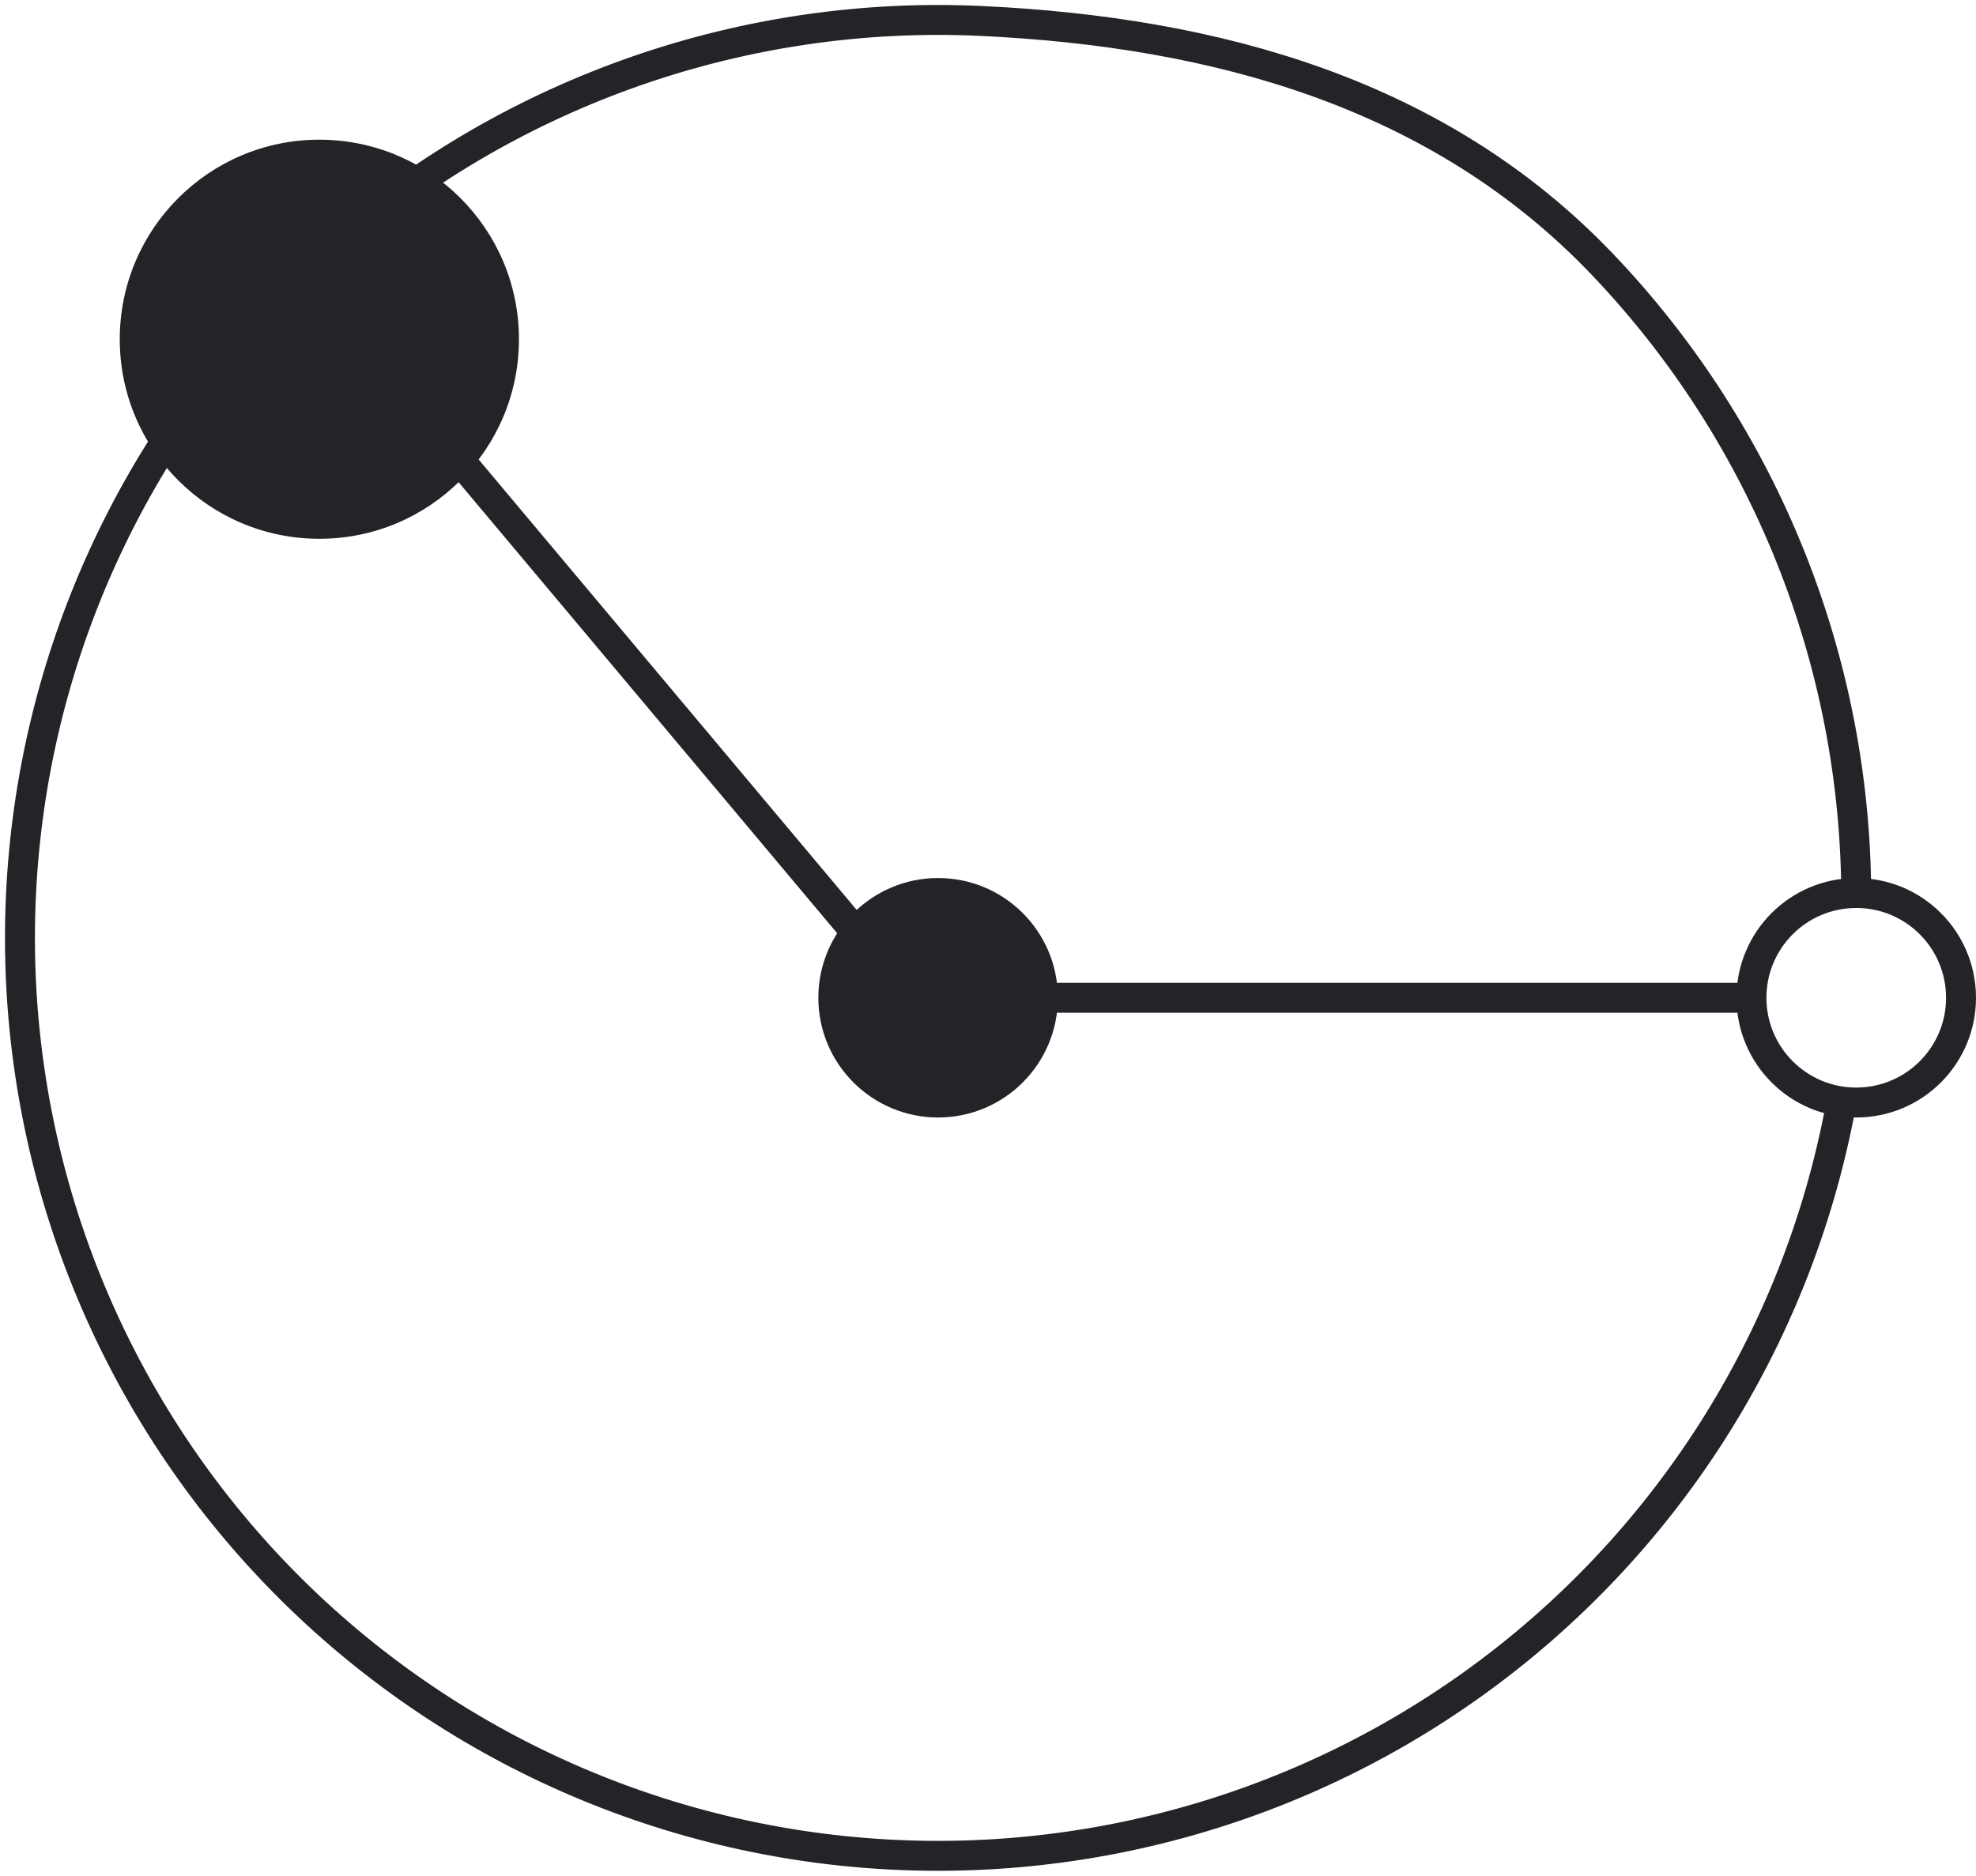
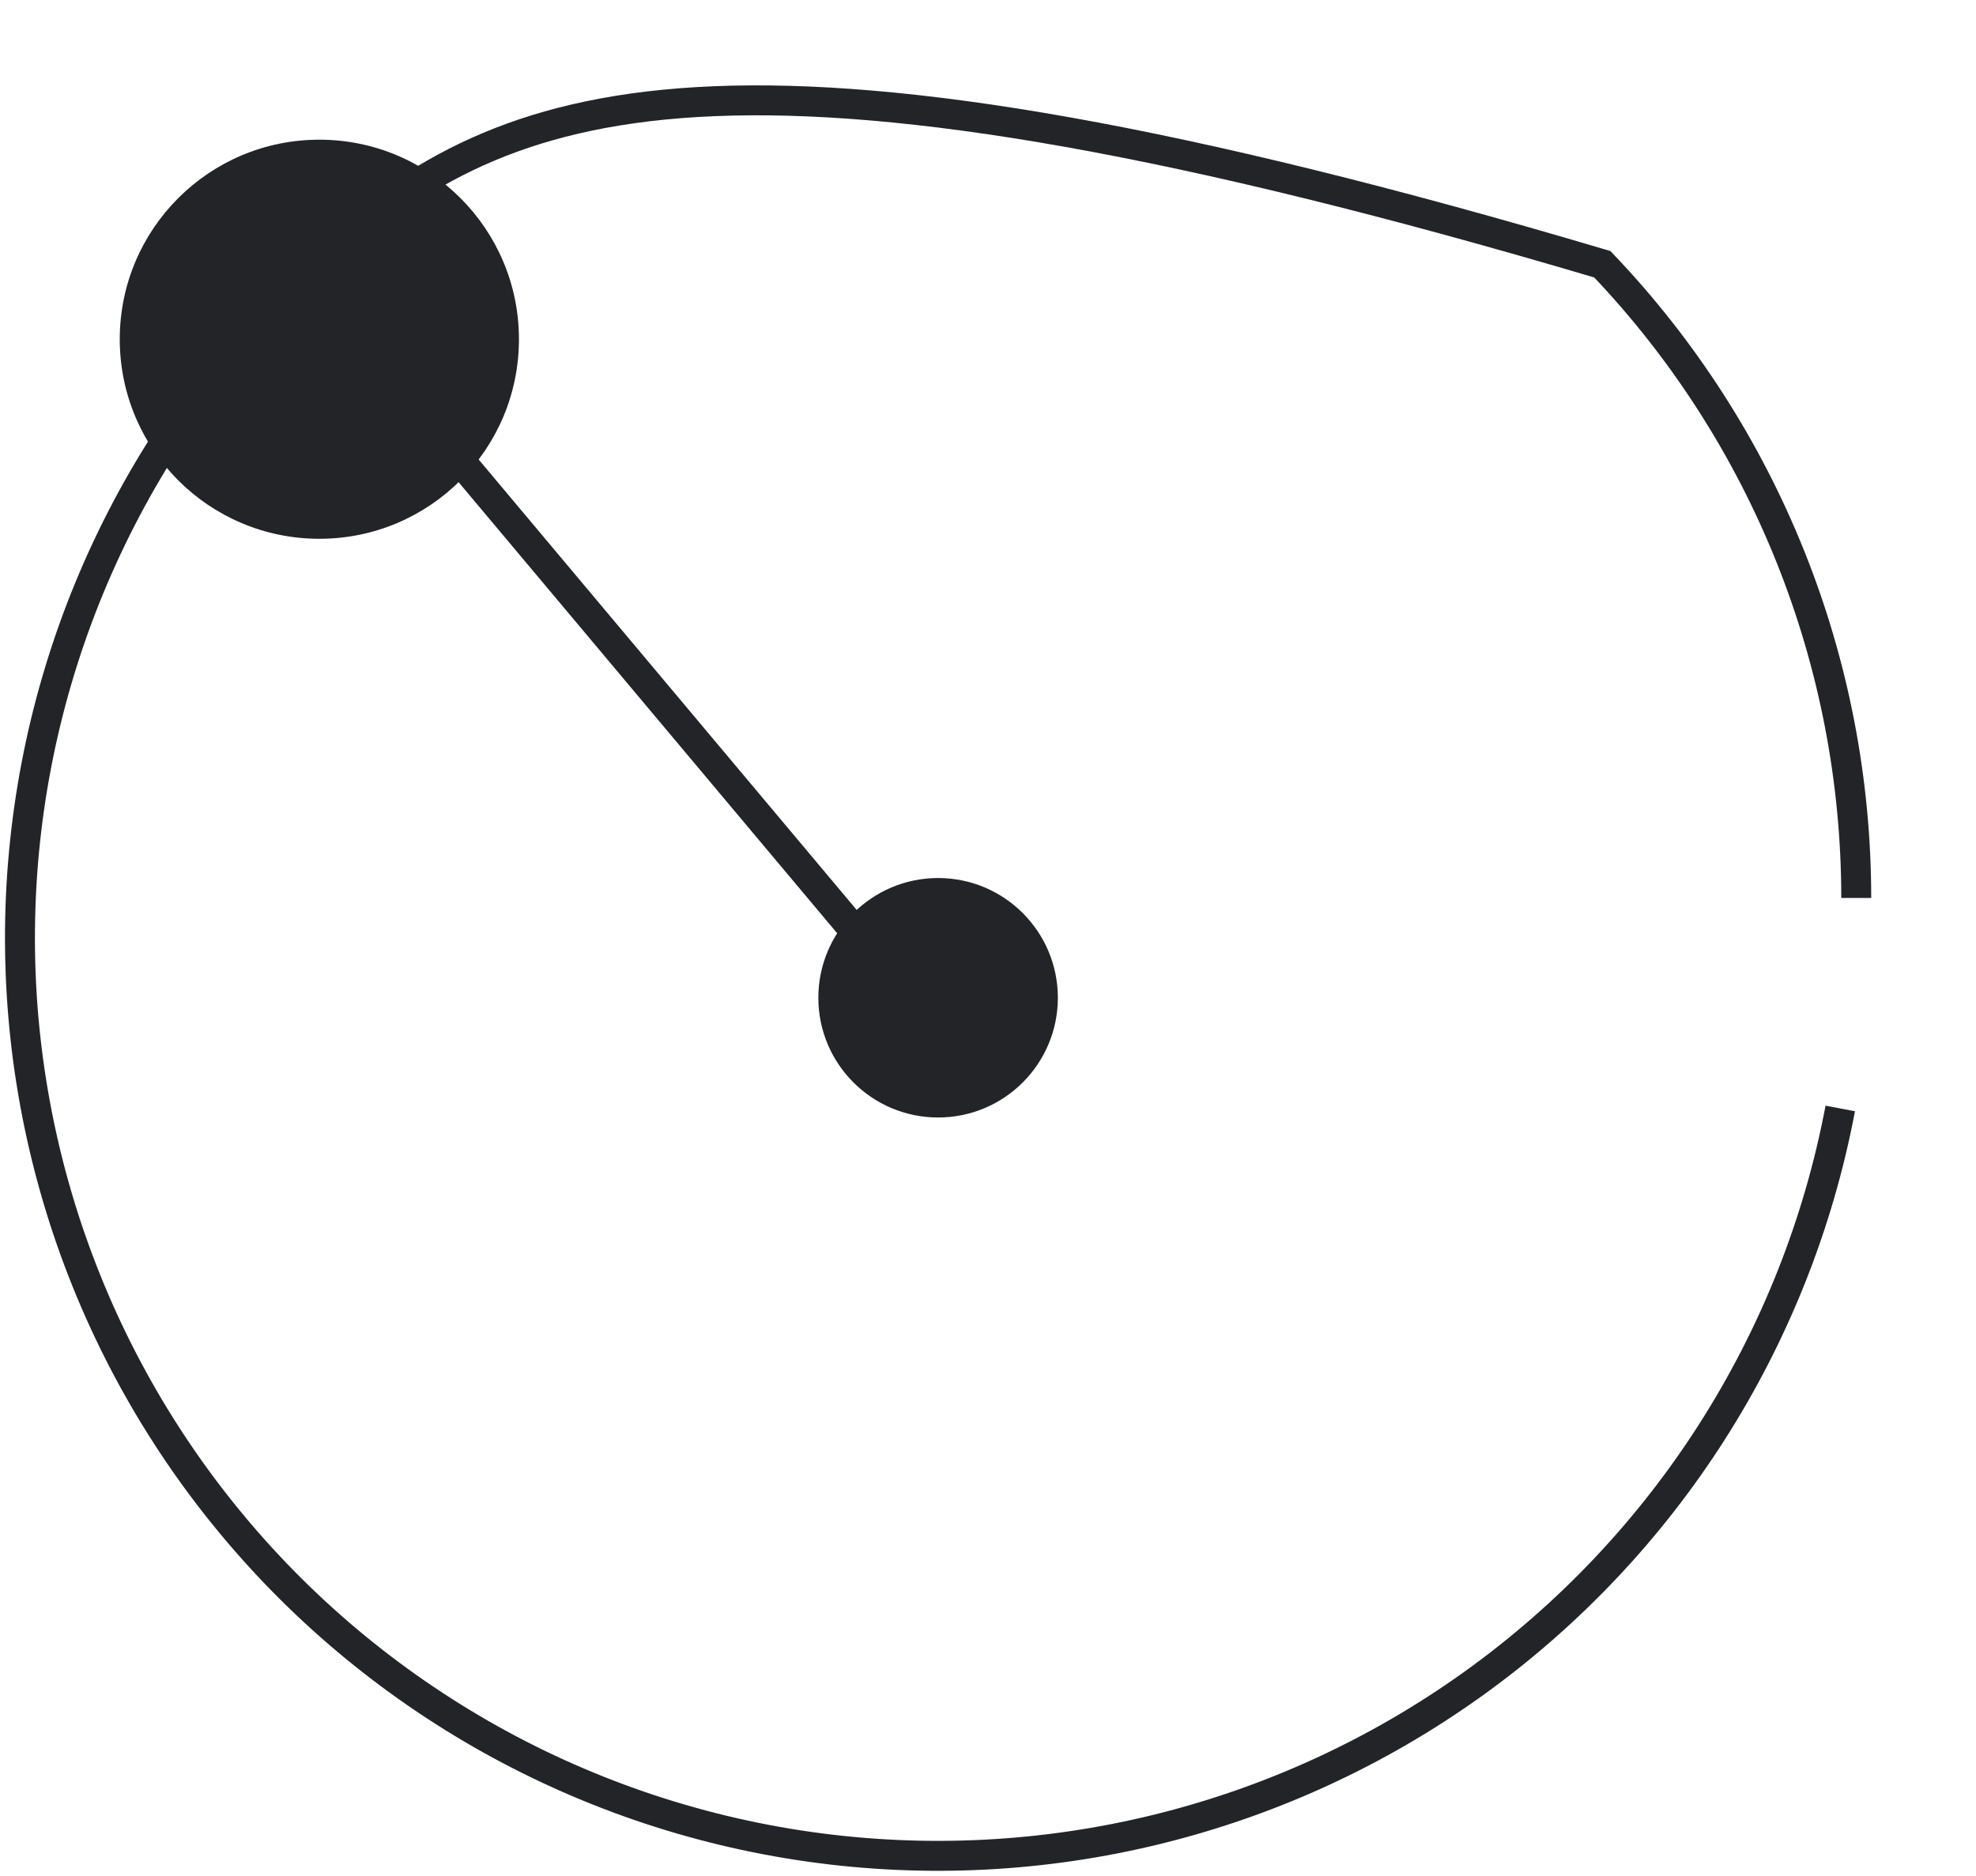
<svg xmlns="http://www.w3.org/2000/svg" width="99" height="94" viewBox="0 0 99 94" fill="none">
-   <path d="M93 45C93 33.172 88.444 21.799 80.278 13.242C72.112 4.685 60.964 1.603 49.149 1.05C37.334 0.498 25.76 4.518 16.831 12.275C7.902 20.032 2.305 30.931 1.201 42.707C0.097 54.483 3.572 66.233 10.904 75.514C18.235 84.795 28.861 90.896 40.572 92.549C52.284 94.201 64.183 91.279 73.797 84.389C83.41 77.499 90.001 67.17 92.199 55.548" stroke="#232428" stroke-width="1.5" />
+   <path d="M93 45C93 33.172 88.444 21.799 80.278 13.242C37.334 0.498 25.76 4.518 16.831 12.275C7.902 20.032 2.305 30.931 1.201 42.707C0.097 54.483 3.572 66.233 10.904 75.514C18.235 84.795 28.861 90.896 40.572 92.549C52.284 94.201 64.183 91.279 73.797 84.389C83.41 77.499 90.001 67.17 92.199 55.548" stroke="#232428" stroke-width="1.5" />
  <circle cx="16" cy="17" r="10" fill="#232428" />
-   <circle cx="93" cy="50" r="5.25" stroke="#232428" stroke-width="1.5" />
  <circle cx="47" cy="50" r="6" fill="#232428" />
  <line x1="22.575" y1="22.518" x2="45.946" y2="50.371" stroke="#232428" stroke-width="1.5" />
-   <path d="M47 50H87.5" stroke="#232428" stroke-width="1.5" />
</svg>